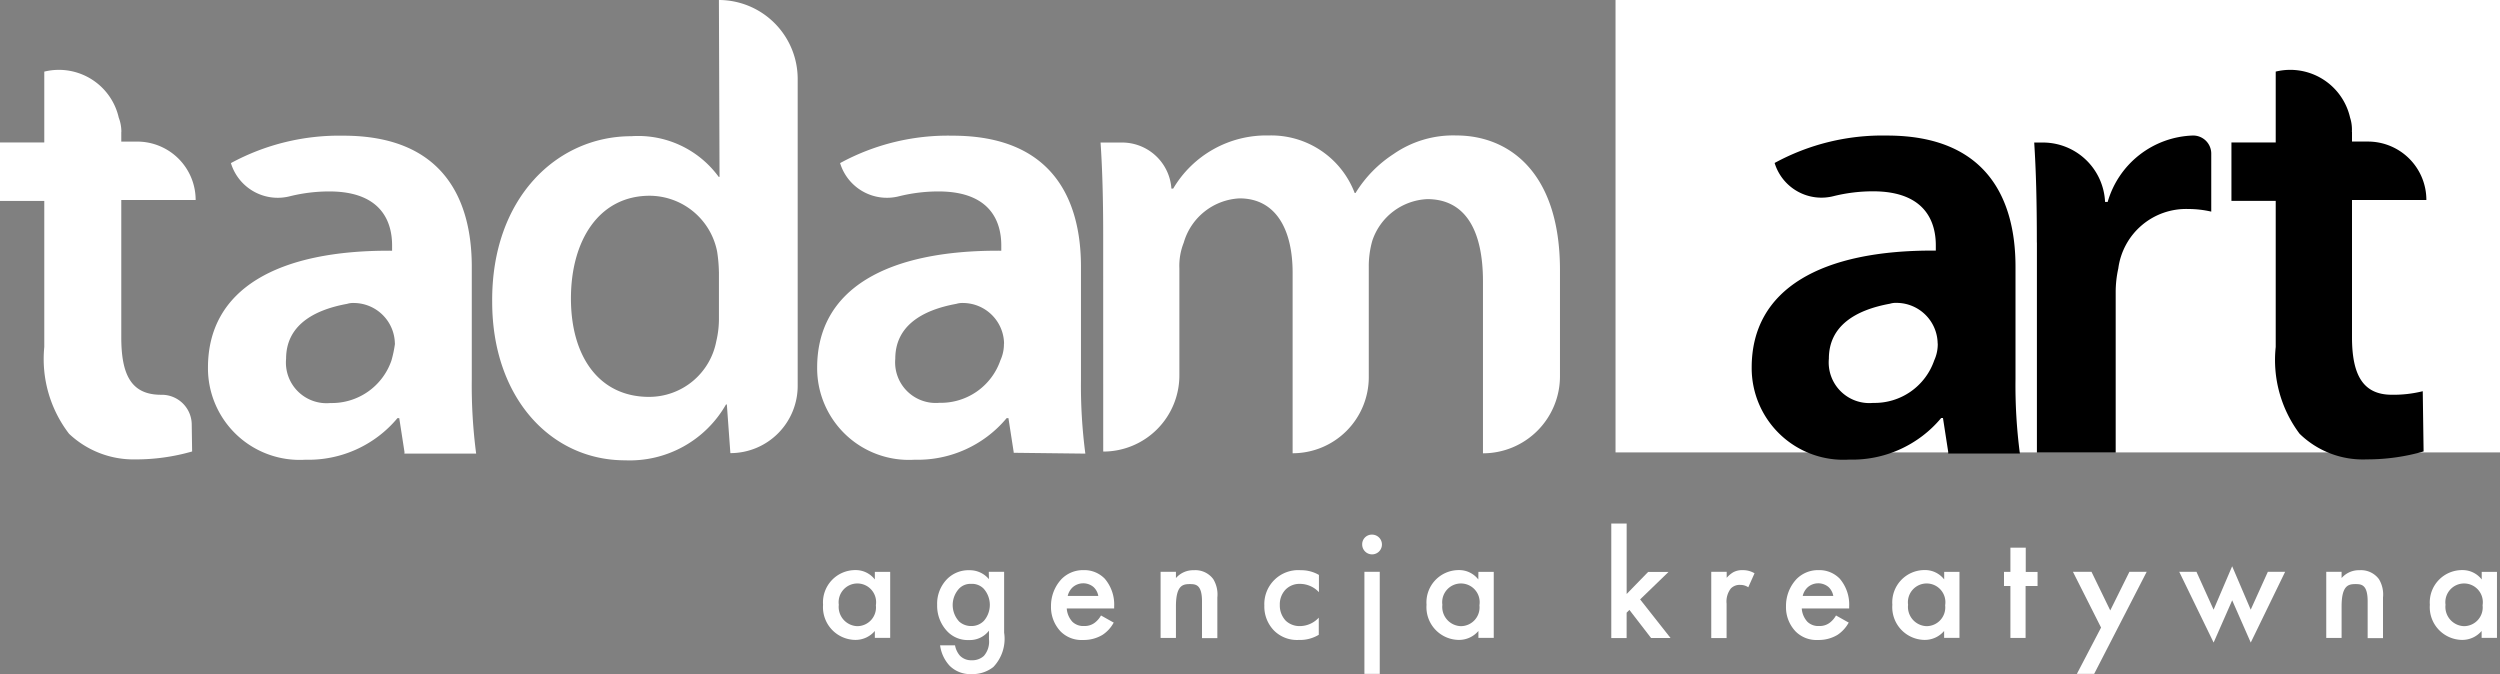
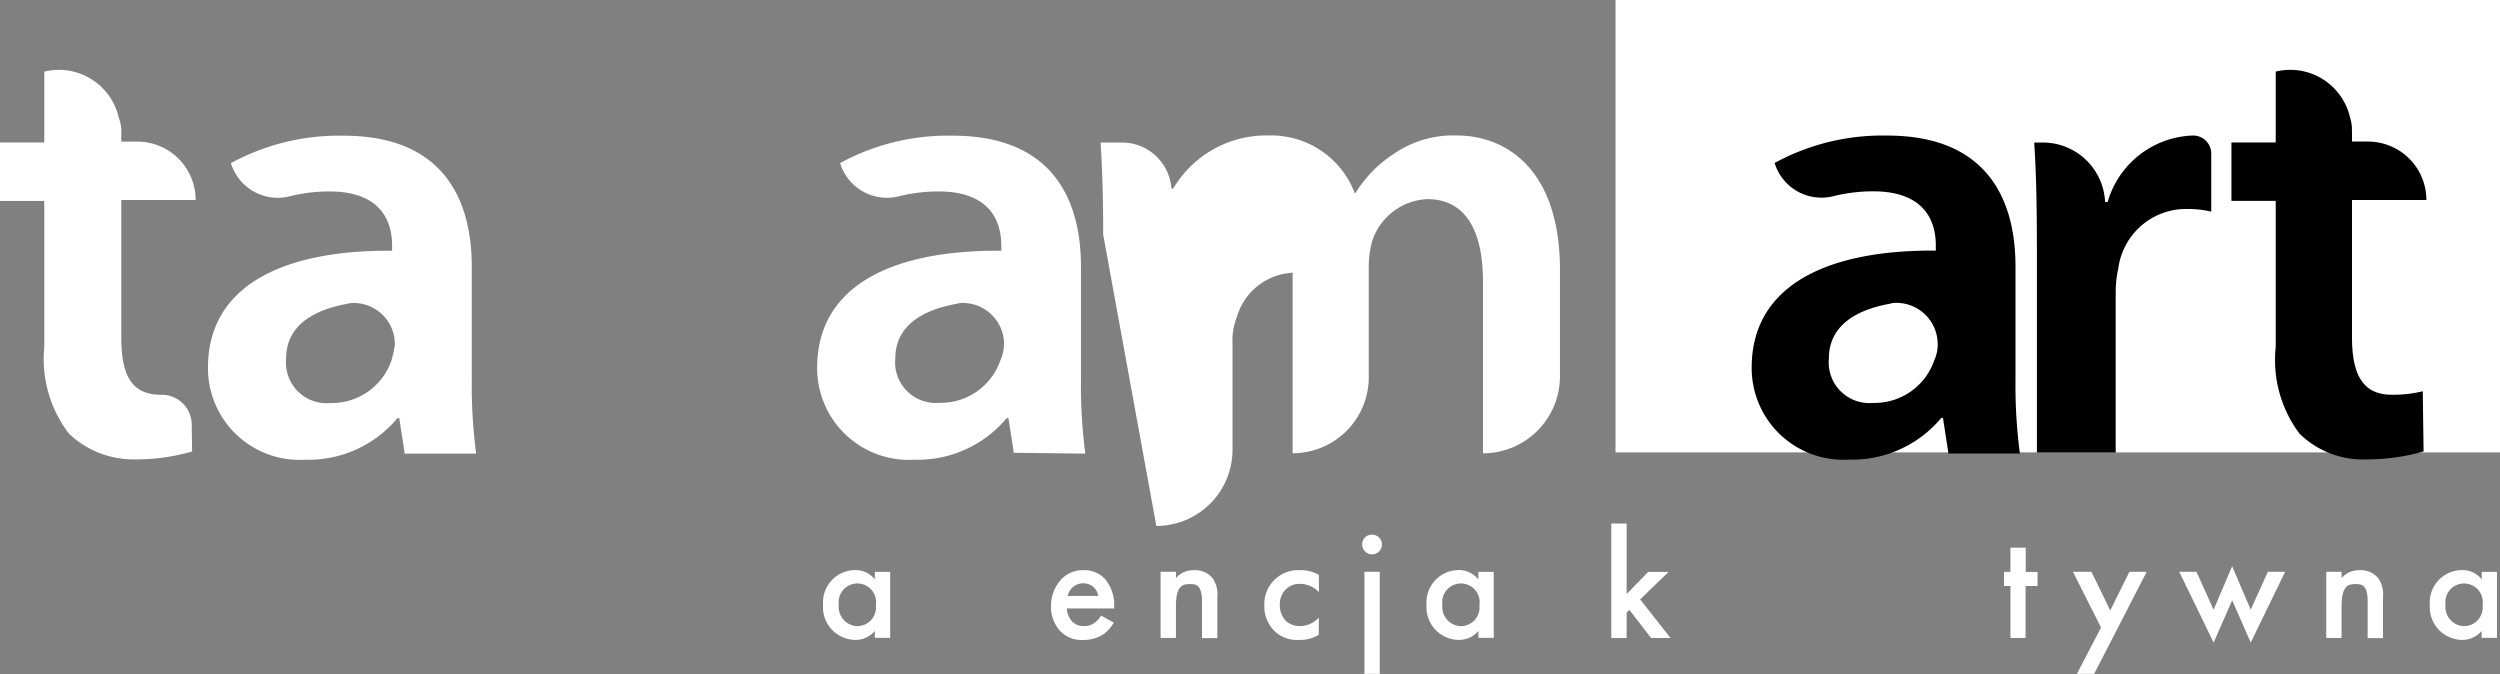
<svg xmlns="http://www.w3.org/2000/svg" width="80" height="21.567" viewBox="0 0 80 21.567">
  <rect x="0" y="0" width="80" height="21.567" fill="#808080" stroke="none" />
  <g id="Group_2415" data-name="Group 2415" transform="translate(-1320 -1608.434)">
    <g id="tadamart-2023-black" transform="translate(1320 1608.434)">
      <path id="Path_287" data-name="Path 287" d="M3.881,10.271v.31h.51a1.869,1.869,0,0,1,1.87,1.87H3.881v4.391c0,1.19.31,1.841,1.274,1.841h.011a.958.958,0,0,1,.969.937l.013.877a6.513,6.513,0,0,1-1.814.254,3.006,3.006,0,0,1-2.124-.82,3.927,3.927,0,0,1-.793-2.777V12.479H0v-1.87H1.417V8.342h0A1.964,1.964,0,0,1,3.8,9.815a1.271,1.271,0,0,1,.084.453Z" transform="translate(0 -6.05)" fill="#fff" />
      <path id="Path_288" data-name="Path 288" d="M30.951,26.2l-.17-1.1h-.057a3.707,3.707,0,0,1-2.947,1.331,2.934,2.934,0,0,1-3.117-2.947c0-2.521,2.237-3.768,5.892-3.741v-.17c0-.65-.254-1.727-2.011-1.727a5.255,5.255,0,0,0-1.247.151,1.567,1.567,0,0,1-1.9-1.058h0a7.266,7.266,0,0,1,3.6-.877c3.174,0,4.108,2.011,4.108,4.194v3.6a16.771,16.771,0,0,0,.14,2.38H30.946V26.2Zm-.31-3.484a1.319,1.319,0,0,0-1.3-1.3.661.661,0,0,0-.227.027c-1.1.2-1.954.707-1.954,1.757a1.3,1.3,0,0,0,1.417,1.417,2.017,2.017,0,0,0,1.954-1.36,3.808,3.808,0,0,0,.113-.537h0Z" transform="translate(-18.005 -11.72)" fill="#fff" />
-       <path id="Path_289" data-name="Path 289" d="M65.614,0a2.527,2.527,0,0,1,2.521,2.521V11.7c0,.208,0,.416,0,.626A2.153,2.153,0,0,1,65.981,14.5h0l-.113-1.557h-.027A3.546,3.546,0,0,1,62.61,14.73c-2.38,0-4.251-2.011-4.251-5.071-.027-3.314,2.067-5.3,4.448-5.3a3.191,3.191,0,0,1,2.8,1.3h.027L65.614,0Zm0,8.7a4.81,4.81,0,0,0-.057-.65A2.21,2.21,0,0,0,63.4,6.264c-1.614,0-2.521,1.417-2.521,3.287S61.79,12.7,63.377,12.7a2.188,2.188,0,0,0,2.154-1.784,3.082,3.082,0,0,0,.084-.737V8.7Z" transform="translate(-42.609)" fill="#fff" />
      <path id="Path_290" data-name="Path 290" d="M103.181,26.2l-.17-1.1h-.057a3.707,3.707,0,0,1-2.947,1.331,2.934,2.934,0,0,1-3.117-2.947c0-2.521,2.237-3.768,5.892-3.741v-.17c0-.65-.254-1.727-2.011-1.727a5.255,5.255,0,0,0-1.247.151,1.567,1.567,0,0,1-1.9-1.058h0a7.2,7.2,0,0,1,3.6-.877c3.174,0,4.108,2.011,4.108,4.194v3.6a16.772,16.772,0,0,0,.14,2.38l-2.294-.027Zm-.31-3.484a1.319,1.319,0,0,0-1.3-1.3.661.661,0,0,0-.227.027c-1.1.2-1.954.707-1.954,1.757A1.3,1.3,0,0,0,100.8,24.61a2.017,2.017,0,0,0,1.954-1.36,1.242,1.242,0,0,0,.113-.537Z" transform="translate(-70.741 -11.72)" fill="#fff" />
-       <path id="Path_291" data-name="Path 291" d="M130.574,19.227c0-1.134-.027-2.1-.084-2.947h.68a1.582,1.582,0,0,1,1.587,1.474h.057a3.461,3.461,0,0,1,3.061-1.7,2.857,2.857,0,0,1,2.747,1.841h.027a3.952,3.952,0,0,1,1.217-1.247,3.344,3.344,0,0,1,2.011-.594c1.644,0,3.314,1.134,3.314,4.307v3.4a2.465,2.465,0,0,1-2.464,2.464h0v-5.5c0-1.644-.567-2.634-1.784-2.634a1.947,1.947,0,0,0-1.757,1.331,2.972,2.972,0,0,0-.113.85v3.514a2.436,2.436,0,0,1-2.437,2.437h0V20.447c0-1.387-.537-2.38-1.7-2.38a1.959,1.959,0,0,0-1.784,1.417,2,2,0,0,0-.14.82v3.428a2.436,2.436,0,0,1-2.437,2.437h0Z" transform="translate(-95.272 -11.719)" fill="#fff" />
+       <path id="Path_291" data-name="Path 291" d="M130.574,19.227c0-1.134-.027-2.1-.084-2.947h.68a1.582,1.582,0,0,1,1.587,1.474h.057a3.461,3.461,0,0,1,3.061-1.7,2.857,2.857,0,0,1,2.747,1.841h.027a3.952,3.952,0,0,1,1.217-1.247,3.344,3.344,0,0,1,2.011-.594c1.644,0,3.314,1.134,3.314,4.307v3.4a2.465,2.465,0,0,1-2.464,2.464h0v-5.5c0-1.644-.567-2.634-1.784-2.634a1.947,1.947,0,0,0-1.757,1.331,2.972,2.972,0,0,0-.113.85v3.514a2.436,2.436,0,0,1-2.437,2.437h0V20.447a1.959,1.959,0,0,0-1.784,1.417,2,2,0,0,0-.14.82v3.428a2.436,2.436,0,0,1-2.437,2.437h0Z" transform="translate(-95.272 -11.719)" fill="#fff" />
      <rect id="Rectangle_500" data-name="Rectangle 500" width="28.303" height="14.477" transform="translate(51.697)" fill="#fff" />
      <path id="Path_292" data-name="Path 292" d="M99.247,67.647h.491V69.76h-.491v-.221a.813.813,0,0,1-.632.286A1.047,1.047,0,0,1,97.59,68.7a1.033,1.033,0,0,1,1.028-1.109.773.773,0,0,1,.629.3Zm-1.155,1.066a.617.617,0,0,0,.588.672.6.6,0,0,0,.6-.669.6.6,0,1,0-1.185-.005Z" transform="translate(-71.252 -49.348)" fill="#fff" />
-       <path id="Path_293" data-name="Path 293" d="M112.757,67.654h.491V69.6a1.306,1.306,0,0,1-.345,1.1,1.072,1.072,0,0,1-.7.227.933.933,0,0,1-.694-.262,1.186,1.186,0,0,1-.31-.659h.478a.69.69,0,0,0,.157.332.5.5,0,0,0,.381.146.54.54,0,0,0,.386-.14.694.694,0,0,0,.162-.532v-.275a.768.768,0,0,1-.642.3.9.9,0,0,1-.7-.286,1.187,1.187,0,0,1-.316-.839,1.124,1.124,0,0,1,.31-.818.96.96,0,0,1,.718-.291.8.8,0,0,1,.629.286Zm-.939.526a.776.776,0,0,0-.005,1.069.572.572,0,0,0,.378.14.55.55,0,0,0,.413-.17.781.781,0,0,0-.013-1.028.521.521,0,0,0-.4-.151.5.5,0,0,0-.372.14Z" transform="translate(-81.116 -49.356)" fill="#fff" />
      <path id="Path_294" data-name="Path 294" d="M126.613,69.287a1.074,1.074,0,0,1-.356.386,1.161,1.161,0,0,1-.623.162.938.938,0,0,1-.713-.27,1.136,1.136,0,0,1-.31-.81,1.254,1.254,0,0,1,.337-.869.964.964,0,0,1,.707-.286.908.908,0,0,1,.677.275,1.274,1.274,0,0,1,.3.893v.059h-1.517a.7.7,0,0,0,.181.426.5.5,0,0,0,.378.135.524.524,0,0,0,.337-.105.754.754,0,0,0,.2-.232l.413.232Zm-.488-.858a.5.5,0,0,0-.151-.286.512.512,0,0,0-.677.013.544.544,0,0,0-.151.27h.98Z" transform="translate(-90.979 -49.356)" fill="#fff" />
      <path id="Path_295" data-name="Path 295" d="M137.61,67.654h.491v.2a.73.73,0,0,1,.572-.251.711.711,0,0,1,.623.286.946.946,0,0,1,.13.588v1.3h-.491V68.6c0-.537-.2-.553-.386-.553-.221,0-.448.03-.448.713V69.77h-.491V67.657Z" transform="translate(-100.471 -49.356)" fill="#fff" />
      <path id="Path_296" data-name="Path 296" d="M151.646,68.309a.832.832,0,0,0-.6-.262.623.623,0,0,0-.467.186.68.68,0,0,0-.181.488.708.708,0,0,0,.192.507.643.643,0,0,0,.448.17.829.829,0,0,0,.607-.27v.548a1.157,1.157,0,0,1-.642.165,1.036,1.036,0,0,1-.8-.31,1.1,1.1,0,0,1-.3-.793,1.085,1.085,0,0,1,1.169-1.128,1.122,1.122,0,0,1,.578.151v.553Z" transform="translate(-109.444 -49.363)" fill="#fff" />
      <path id="Path_297" data-name="Path 297" d="M161.826,63.39a.316.316,0,1,1-.316.316A.308.308,0,0,1,161.826,63.39Zm.246,1.19v3.266h-.491V64.58Z" transform="translate(-117.92 -46.282)" fill="#fff" />
      <path id="Path_298" data-name="Path 298" d="M170.8,67.647h.491V69.76H170.8v-.221a.813.813,0,0,1-.632.286A1.047,1.047,0,0,1,169.14,68.7a1.033,1.033,0,0,1,1.028-1.109.773.773,0,0,1,.629.3Zm-1.155,1.066a.617.617,0,0,0,.588.672.6.6,0,0,0,.6-.669.6.6,0,1,0-1.185-.005Z" transform="translate(-123.491 -49.348)" fill="#fff" />
      <path id="Path_299" data-name="Path 299" d="M191.541,62.07v2.256l.688-.707h.653l-.91.88.974,1.236h-.623l-.694-.9-.089.089v.812h-.491V62.07h.491Z" transform="translate(-139.488 -45.318)" fill="#fff" />
-       <path id="Path_300" data-name="Path 300" d="M202.91,67.654h.491v.192a.844.844,0,0,1,.205-.175.581.581,0,0,1,.3-.07.718.718,0,0,1,.386.1l-.2.448a.445.445,0,0,0-.251-.076.391.391,0,0,0-.308.116.681.681,0,0,0-.135.486v1.1h-.491V67.657Z" transform="translate(-148.147 -49.356)" fill="#fff" />
-       <path id="Path_301" data-name="Path 301" d="M213.763,69.287a1.1,1.1,0,0,1-.356.386,1.161,1.161,0,0,1-.623.162.939.939,0,0,1-.713-.27,1.125,1.125,0,0,1-.31-.81,1.254,1.254,0,0,1,.337-.869.964.964,0,0,1,.707-.286.908.908,0,0,1,.677.275,1.274,1.274,0,0,1,.3.893v.059h-1.517a.7.7,0,0,0,.181.426.5.5,0,0,0,.378.135.524.524,0,0,0,.337-.105.754.754,0,0,0,.2-.232l.413.232Zm-.488-.858a.517.517,0,0,0-.151-.286.512.512,0,0,0-.677.013.544.544,0,0,0-.151.27h.98Z" transform="translate(-154.609 -49.356)" fill="#fff" />
-       <path id="Path_302" data-name="Path 302" d="M226.027,67.647h.491V69.76h-.491v-.221a.813.813,0,0,1-.632.286A1.047,1.047,0,0,1,224.37,68.7,1.033,1.033,0,0,1,225.4,67.59a.773.773,0,0,1,.629.3v-.246Zm-1.155,1.066a.617.617,0,0,0,.588.672.6.6,0,0,0,.6-.669.6.6,0,1,0-1.185-.005Z" transform="translate(-163.815 -49.348)" fill="#fff" />
      <path id="Path_303" data-name="Path 303" d="M238.286,66.165v1.663H237.8V66.165h-.205v-.451h.205V64.94h.491v.775h.378v.451Z" transform="translate(-173.467 -47.414)" fill="#fff" />
      <path id="Path_304" data-name="Path 304" d="M246.674,69.584l-.9-1.784h.594l.6,1.236.613-1.236h.553l-1.681,3.266H245.9Z" transform="translate(-179.44 -49.502)" fill="#fff" />
      <path id="Path_305" data-name="Path 305" d="M258.941,67.318l.548,1.212.594-1.39.594,1.39.548-1.212h.553l-1.1,2.264-.594-1.352-.594,1.352-1.1-2.264h.553Z" transform="translate(-188.654 -49.02)" fill="#fff" />
      <path id="Path_306" data-name="Path 306" d="M275.82,67.654h.491v.2a.73.73,0,0,1,.572-.251.712.712,0,0,1,.623.286.946.946,0,0,1,.13.588v1.3h-.491V68.6c0-.537-.2-.553-.386-.553-.221,0-.448.03-.448.713V69.77h-.491V67.657Z" transform="translate(-201.38 -49.356)" fill="#fff" />
      <path id="Path_307" data-name="Path 307" d="M289.757,67.647h.491V69.76h-.491v-.221a.813.813,0,0,1-.632.286A1.047,1.047,0,0,1,288.1,68.7a1.033,1.033,0,0,1,1.031-1.109.773.773,0,0,1,.629.3v-.246ZM288.6,68.713a.617.617,0,0,0,.588.672.6.6,0,0,0,.6-.669.6.6,0,1,0-1.185-.005Z" transform="translate(-210.345 -49.348)" fill="#fff" />
    </g>
    <path id="Path_308" data-name="Path 308" d="M210.281,20.527l-.17-1.1h-.057a3.707,3.707,0,0,1-2.947,1.331,2.934,2.934,0,0,1-3.117-2.947c0-2.521,2.237-3.768,5.892-3.741V13.9c0-.65-.254-1.727-2.011-1.727a5.255,5.255,0,0,0-1.247.151,1.567,1.567,0,0,1-1.9-1.058h0a7.2,7.2,0,0,1,3.6-.877c3.174,0,4.108,2.011,4.108,4.194v3.6a16.77,16.77,0,0,0,.14,2.38h-2.294V20.53Zm-.34-3.484a1.319,1.319,0,0,0-1.3-1.3.661.661,0,0,0-.227.027c-1.1.2-1.954.707-1.954,1.757a1.3,1.3,0,0,0,1.417,1.417,2.017,2.017,0,0,0,1.954-1.36,1.242,1.242,0,0,0,.113-.537Zm3.174-3.231c0-1.36-.027-2.294-.084-3.2h.283a1.992,1.992,0,0,1,1.984,1.9h.084a2.938,2.938,0,0,1,2.72-2.124h0a.579.579,0,0,1,.594.594v1.841a3.248,3.248,0,0,0-.737-.084,2.188,2.188,0,0,0-2.237,1.9,3.5,3.5,0,0,0-.084.764v5.128h-2.521V13.81ZM223.2,10.271v.31h.51a1.869,1.869,0,0,1,1.87,1.87H223.2v4.391c0,1.19.34,1.841,1.274,1.841a3.877,3.877,0,0,0,.99-.113l.027,1.927a6.513,6.513,0,0,1-1.814.254,2.9,2.9,0,0,1-2.154-.82,3.932,3.932,0,0,1-.764-2.777V12.479h-1.417v-1.87h1.417V8.342h0a1.964,1.964,0,0,1,2.38,1.474,1.241,1.241,0,0,1,.057.453Z" transform="translate(1172.064 1602.383)" />
  </g>
</svg>